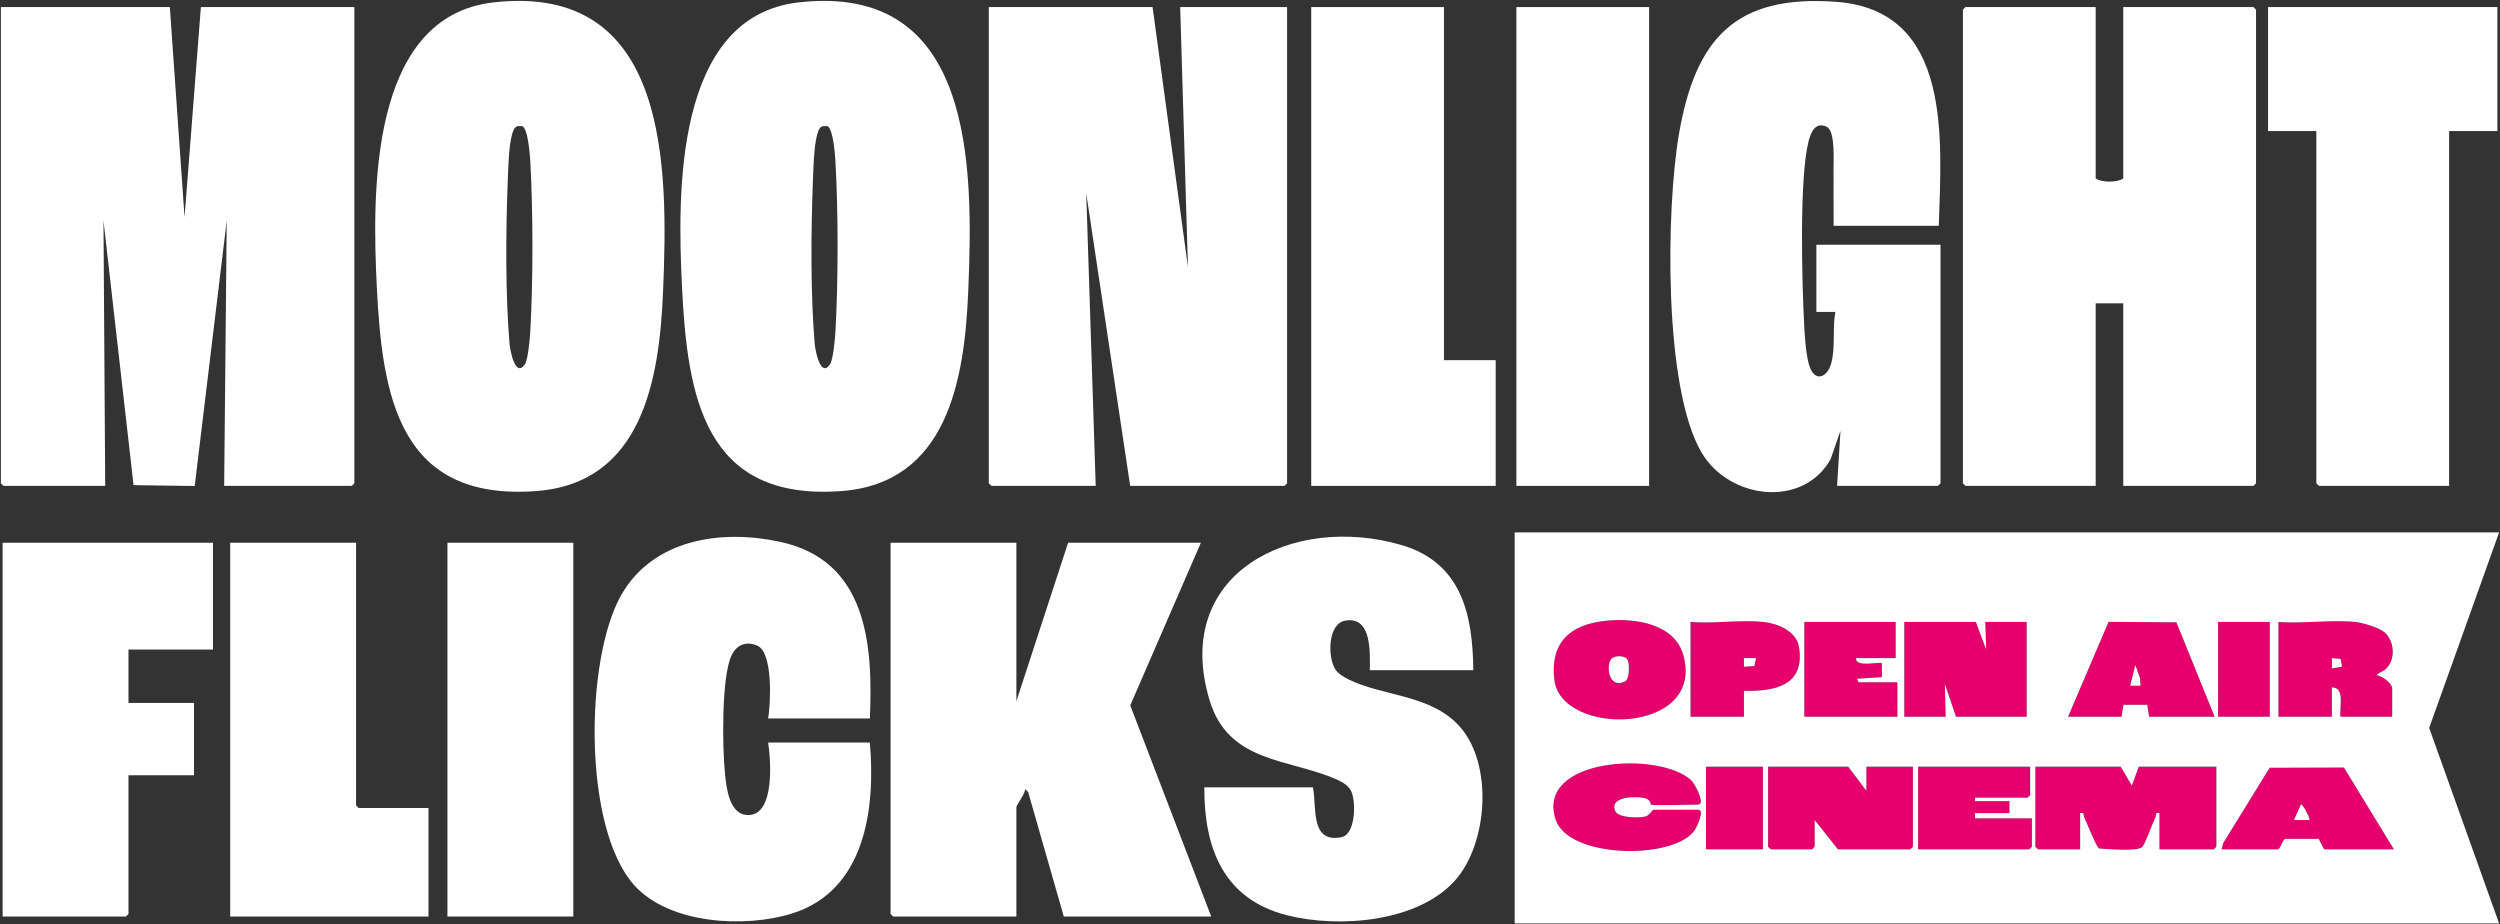
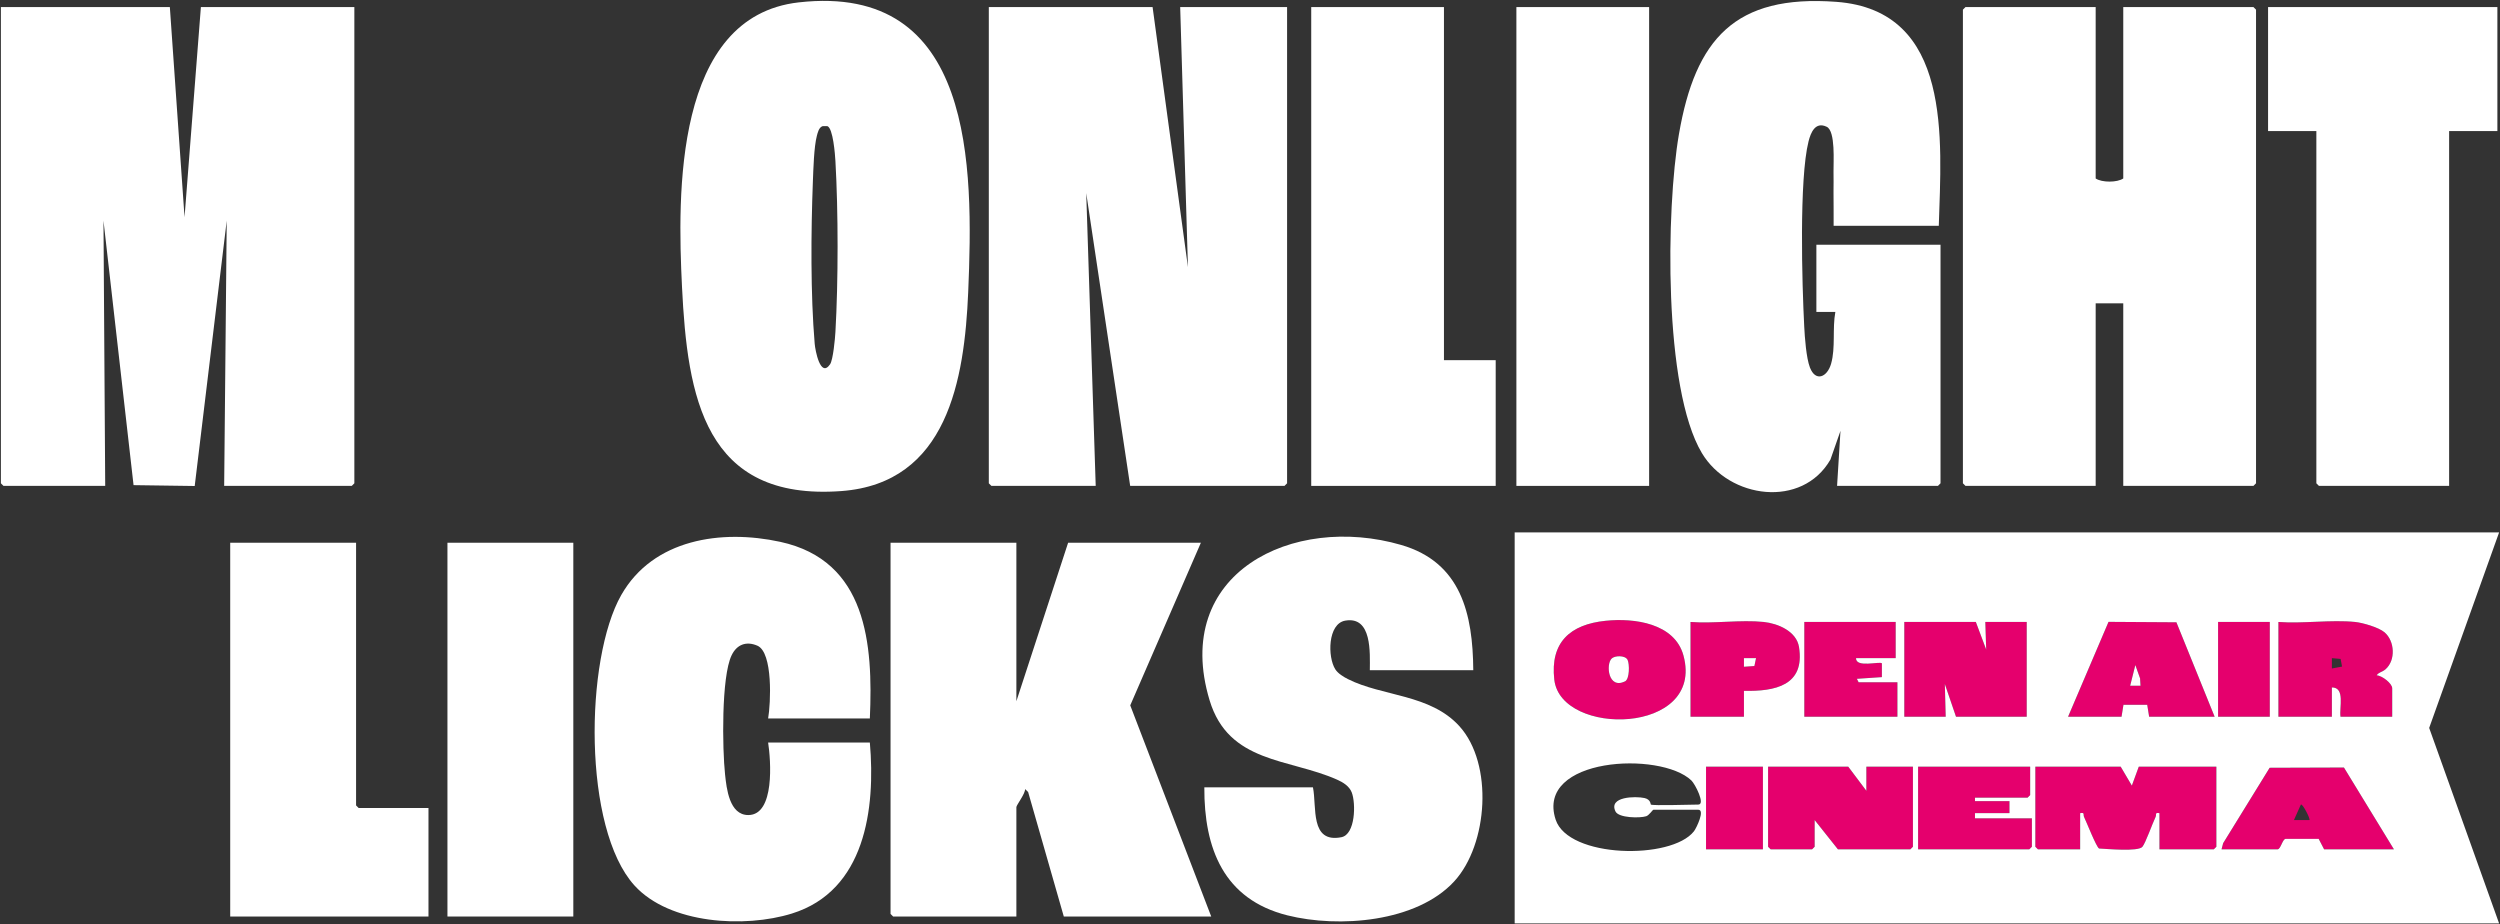
<svg xmlns="http://www.w3.org/2000/svg" id="Layer_1" data-name="Layer 1" viewBox="0 0 695.78 257.24">
  <rect x="0" y="0" width="695.78" height="257.24" fill="#333333" stroke="none" />
  <defs>
    <style>
      .cls-1 {
        fill: #fff;
      }

      .cls-2 {
        fill: #e5006d;
      }
    </style>
  </defs>
  <polygon class="cls-1" points="695.05 1.97 695.05 36.48 681.62 36.48 681.62 135.23 645.39 135.23 644.67 134.51 644.67 36.48 631.23 36.48 631.23 1.97 695.05 1.97" />
  <path class="cls-2" d="M652.35,213.61l13.91,22.77h-19.43l-1.51-2.9h-9.07c-.99-.2-1.46,2.9-2.38,2.9h-15.59l.45-1.71,12.94-20.99,20.68-.07ZM642.75,228.23c.31-.28-1.92-4.67-2.39-4.31l-1.93,4.31h4.32Z" />
  <path class="cls-2" d="M655.47,173.1c2.11.22,6.53,1.49,8.16,2.87,2.88,2.44,3.17,7.83.25,10.33-.86.74-2.02.85-2.41,1.66,1.46.05,4.31,2.24,4.31,3.6v7.91h-14.39c-.38-2.55,1.36-8.16-2.4-8.15v8.15h-14.88v-26.37c6.85.51,14.62-.68,21.36,0ZM651.82,185.52l-.4-2.14-2.43-.21v2.88l2.83-.53Z" />
-   <polygon class="cls-1" points="651.42 183.38 651.82 185.52 648.99 186.05 648.99 183.17 651.42 183.38" />
-   <path class="cls-1" d="M640.36,223.92c.47-.36,2.7,4.03,2.39,4.31h-4.32l1.93-4.31Z" />
  <rect class="cls-2" x="617.32" y="173.1" width="14.39" height="26.37" />
  <path class="cls-1" d="M627.88,2.69v131.82l-.72.72h-36.23v-50.81h-7.68v50.81h-36.23l-.72-.72V2.69l.72-.72h36.23v47.7c1.73,1.17,6,1.16,7.68,0V1.97h36.23l.72.72Z" />
  <path class="cls-2" d="M605.72,173.19l10.64,26.28h-18.23l-.53-3.31h-6.62l-.53,3.31h-14.88l11.26-26.4,18.89.12ZM595.73,190.84l-.12-2.04-1.32-3.71-1.44,5.75h2.88Z" />
  <polygon class="cls-1" points="595.61 188.8 595.73 190.84 592.85 190.84 594.29 185.09 595.61 188.8" />
  <path class="cls-2" d="M596.24,235.69c-1.21,1.38-9.83.57-12.04.46-.76-.38-3.48-7.34-4.18-8.78-.32-.65.31-1.32-1.09-1.06v10.07h-11.75l-.72-.72v-22.29h23.75l3.11,5.27,1.93-5.27h21.59v22.29l-.72.72h-15.12v-10.07c-1.39-.26-.76.41-1.08,1.06-.87,1.79-2.81,7.32-3.68,8.32Z" />
  <polygon class="cls-2" points="565.5 227.75 565.5 235.66 564.78 236.38 533.83 236.38 533.83 213.37 565.02 213.37 565.02 221.28 564.3 222 549.66 222 549.66 222.96 559.26 222.96 559.26 226.31 549.66 226.31 549.66 227.75 565.5 227.75" />
  <polygon class="cls-2" points="564.06 173.1 564.06 199.47 544.38 199.47 541.27 190.36 541.51 199.47 529.99 199.47 529.99 173.1 549.9 173.1 552.78 180.78 552.54 173.1 564.06 173.1" />
  <path class="cls-1" d="M540.07,68.12v66.39l-.72.72h-28.07l.95-15.33-2.79,7.99c-7.86,13.68-28.17,10.95-35.79-1.8-10.75-17.98-9.95-68.09-6.38-88.75,4.57-26.48,15.57-38.91,43.78-36.83,32.44,2.4,29.26,38.47,28.54,62.34h-29.27c.02-3.12-.02-6.25-.03-9.37,0-1.97.05-3.72,0-5.71-.05-2.56.61-11.28-1.89-12.48-3.19-1.54-4.45,1.64-5.06,4.05-2.65,10.52-1.81,39.74-1.2,51.57.15,3.01.56,8.69,1.58,11.36,1.56,4.07,4.81,2.76,5.9-1.05,1.27-4.5.32-9.75,1.18-14.4h-5.28v-18.7h34.55Z" />
  <polygon class="cls-2" points="532.39 213.37 532.39 235.66 531.67 236.38 511.52 236.38 505.04 228.23 505.04 235.66 504.32 236.38 492.8 236.38 492.08 235.66 492.08 213.37 514.39 213.37 519.43 220.08 519.43 213.37 532.39 213.37" />
  <path class="cls-2" d="M523.75,184.61v3.84l-6.96.47.48.96h10.8v9.59h-25.91v-26.37h25.43v10.07h-11.04c-.07,2.79,6.58.81,7.2,1.44Z" />
  <path class="cls-2" d="M490.88,173.1c3.94.42,9.11,2.57,9.81,6.99,1.7,10.73-6.67,12.35-15.33,12.19v7.19h-14.87v-26.37c6.52.51,13.99-.67,20.39,0ZM488.27,185.36l.46-2.19h-3.37v2.4l2.91-.21Z" />
  <rect class="cls-2" x="474.81" y="213.37" width="15.83" height="23.01" />
  <polygon class="cls-1" points="485.36 183.17 488.73 183.17 488.27 185.36 485.36 185.57 485.36 183.17" />
-   <path class="cls-2" d="M471.45,231.35c-6.27,8.03-34.99,7.52-38.5-3.25-5.65-17.35,29.17-19.12,37.78-10.89,1.05,1.01,3.97,6.71,1.92,6.71-1.85,0-12.64.36-13.2,0-.11-.08.01-1.42-1.78-1.82-2.46-.54-10.09-.45-8.06,3.74.89,1.83,6.79,1.89,8.54,1.33.82-.26,1.8-1.81,2.02-1.81h12.48c1.92,0-.48,5.06-1.2,5.99Z" />
  <path class="cls-2" d="M468.54,182.48c5.92,22.06-34.14,22.67-35.96,6.68-1.18-10.37,4.39-15.38,14.3-16.39,7.92-.82,19.23.65,21.66,9.71ZM452.26,189.64c1.31-.64,1.27-4.86.72-5.99-.65-1.32-3.57-1.24-4.45-.36-1.62,1.61-.98,8.64,3.73,6.35Z" />
  <path class="cls-1" d="M616.36,199.47l-10.64-26.28-18.89-.12-11.26,26.4h14.88l.53-3.31h6.62l.53,3.31h18.23ZM618.73,234.67l-.45,1.71h15.59c.92,0,1.39-3.1,2.38-2.91h9.07s1.51,2.91,1.51,2.91h19.43l-13.91-22.77-20.68.07-12.94,20.99ZM631.71,199.47v-26.37h-14.39v26.37h14.39ZM634.11,173.1v26.37h14.88v-8.15c3.76-.01,2.02,5.6,2.4,8.15h14.39v-7.91c0-1.36-2.85-3.55-4.31-3.6.39-.81,1.55-.92,2.41-1.66,2.92-2.5,2.63-7.89-.25-10.33-1.63-1.38-6.05-2.65-8.16-2.87-6.74-.68-14.51.51-21.36,0ZM565.5,235.66v-7.91h-15.84v-1.44h9.6v-3.35h-9.6v-.96h14.64l.72-.72v-7.91h-31.19v23.01h30.95l.72-.72ZM578.93,236.38v-10.07c1.4-.26.77.41,1.09,1.06.7,1.44,3.42,8.4,4.18,8.78,2.21.11,10.83.92,12.04-.46.87-1,2.81-6.53,3.68-8.32.32-.65-.31-1.32,1.08-1.06v10.07h15.12l.72-.72v-22.29h-21.59l-1.93,5.27-3.11-5.27h-23.75v22.29l.72.72h11.75ZM549.9,173.1h-19.91v26.37h11.52l-.24-9.11,3.11,9.11h19.68v-26.37h-11.52l.24,7.68-2.88-7.68ZM527.59,173.1h-25.43v26.37h25.91v-9.59h-10.8l-.48-.96,6.96-.47v-3.84c-.62-.63-7.27,1.35-7.2-1.44h11.04v-10.07ZM490.64,236.38v-23.01h-15.83v23.01h15.83ZM492.8,236.38h11.52l.72-.72v-7.43l6.48,8.15h20.15l.72-.72v-22.29h-12.96v6.71l-5.04-6.71h-22.31v22.29l.72.72ZM470.49,173.1v26.37h14.87v-7.19c8.66.16,17.03-1.46,15.33-12.19-.7-4.42-5.87-6.57-9.81-6.99-6.4-.67-13.87.51-20.39,0ZM458.15,227.17c-1.75.56-7.65.5-8.54-1.33-2.03-4.19,5.6-4.28,8.06-3.74,1.79.4,1.67,1.74,1.78,1.82.56.36,11.35,0,13.2,0,2.05,0-.87-5.7-1.92-6.71-8.61-8.23-43.43-6.46-37.78,10.89,3.51,10.77,32.23,11.28,38.5,3.25.72-.93,3.12-5.99,1.2-5.99h-12.48c-.22,0-1.2,1.55-2.02,1.81ZM432.58,189.16c1.82,15.99,41.88,15.38,35.96-6.68-2.43-9.06-13.74-10.53-21.66-9.71-9.91,1.01-15.48,6.02-14.3,16.39ZM695.53,148.18l-19.46,54.41,19.46,54.4h-273.98v-108.81h273.98Z" />
  <rect class="cls-1" x="422.03" y="1.97" width="36.94" height="133.26" />
  <path class="cls-1" d="M452.98,183.65c.55,1.13.59,5.35-.72,5.99-4.71,2.29-5.35-4.74-3.73-6.35.88-.88,3.8-.96,4.45.36Z" />
  <polygon class="cls-1" points="416.27 100.24 416.27 135.23 364.93 135.23 364.93 1.97 401.87 1.97 401.87 100.24 416.27 100.24" />
  <path class="cls-1" d="M410.03,186.53h-28.79c.02-4.78.66-15.1-6.84-13.8-4.89.85-4.96,10.12-2.76,13.56.74,1.16,2.29,2.1,3.52,2.72,9.64,4.86,22.88,4.13,31.02,13.11,9.49,10.48,7.96,32.9-1.42,43.14-10.48,11.45-32.22,13.07-46.47,9.49-17.73-4.45-23.19-18.61-23.11-35.63h30.23c1.11,5.44-.89,15.6,7.9,13.89,3.94-.76,4.07-9.43,2.9-12.46-.68-1.76-2.44-2.84-4.1-3.57-13.33-5.94-30.16-4.48-35.47-22.09-10.63-35.36,23.13-52.01,53.34-43.22,16.68,4.85,19.93,19.19,20.05,34.86Z" />
  <polygon class="cls-1" points="358.21 1.97 358.21 134.51 357.49 135.23 314.54 135.23 302.31 53.74 304.95 135.23 275.92 135.23 275.2 134.51 275.2 1.97 320.78 1.97 330.62 74.36 328.46 1.97 358.21 1.97" />
  <path class="cls-1" d="M314.56,196.31l22.54,58.77h-41.03l-9.93-34.66-.86-.82c.14,1.22-2.41,4.45-2.41,5.04v30.44h-34.3l-.72-.72v-103.31h35.02v44.11l14.4-44.11h36.95l-19.66,45.26Z" />
  <path class="cls-1" d="M222.31.66c48.82-5.5,48.65,45.55,47.15,80.67-1.04,24.34-5.77,53.14-35.3,55.34-38.18,2.83-42.85-26.28-44.35-56.82-1.27-25.73-2.24-75.27,32.5-79.19ZM232.51,92.35c.8-14.08.8-33.42,0-47.5-.1-1.77-.65-9.24-2.26-9.75h-1.27c-1.07.32-1.39,1.77-1.64,2.71-.82,3.15-.97,9.32-1.11,12.8-.53,13.94-.66,31.29.51,45.07.15,1.77,1.58,9.61,4.27,5.72.86-1.24,1.4-7.21,1.5-9.05Z" />
  <path class="cls-1" d="M242.09,206.66c1.61,18.43-1.29,41.25-21.7,47.59-13.08,4.07-34.03,2.96-43.8-7.8-14.4-15.84-13.86-62.99-3.68-80.86,8.88-15.58,27.88-18.35,44.24-14.79,24.13,5.24,25.86,28.44,24.94,49.15h-28.31c.72-4.11,1.4-18.37-3-20.25-3.14-1.35-5.74-.28-7.16,2.67-2.9,5.99-2.59,26.07-1.83,33.15.42,3.93,1.18,11.32,6.47,11.32,7.45-.01,6.27-15.31,5.52-20.18h28.31Z" />
-   <path class="cls-1" d="M137.38.66c48.82-5.5,48.65,45.55,47.15,80.67-1.04,24.34-5.77,53.14-35.3,55.34-38.18,2.83-42.85-26.28-44.36-56.82-1.26-25.73-2.23-75.27,32.51-79.19ZM147.58,92.35c.8-14.08.8-33.42,0-47.5-.1-1.77-.65-9.24-2.26-9.75h-1.27c-1.08.32-1.39,1.77-1.64,2.71-.82,3.15-.98,9.32-1.11,12.8-.53,13.94-.66,31.29.51,45.07.15,1.77,1.58,9.61,4.27,5.72.86-1.24,1.4-7.21,1.5-9.05Z" />
  <rect class="cls-1" x="124.53" y="151.05" width="35.03" height="104.03" />
  <polygon class="cls-1" points="119.25 224.88 119.25 255.08 64.07 255.08 64.07 151.05 99.1 151.05 99.1 224.16 99.82 224.88 119.25 224.88" />
  <polygon class="cls-1" points="98.62 1.97 98.62 134.51 97.9 135.23 62.39 135.23 63.1 61.41 54.19 135.26 37.17 135.02 28.8 61.41 29.28 135.23 .97 135.23 .25 134.51 .25 1.97 47.27 1.97 51.36 60.45 55.91 1.97 98.62 1.97" />
-   <polygon class="cls-1" points="59.27 151.05 59.27 180.77 35.76 180.77 35.76 195.63 53.99 195.63 53.99 215.77 35.76 215.77 35.76 254.36 35.04 255.08 .73 255.08 .73 151.05 59.27 151.05" />
</svg>